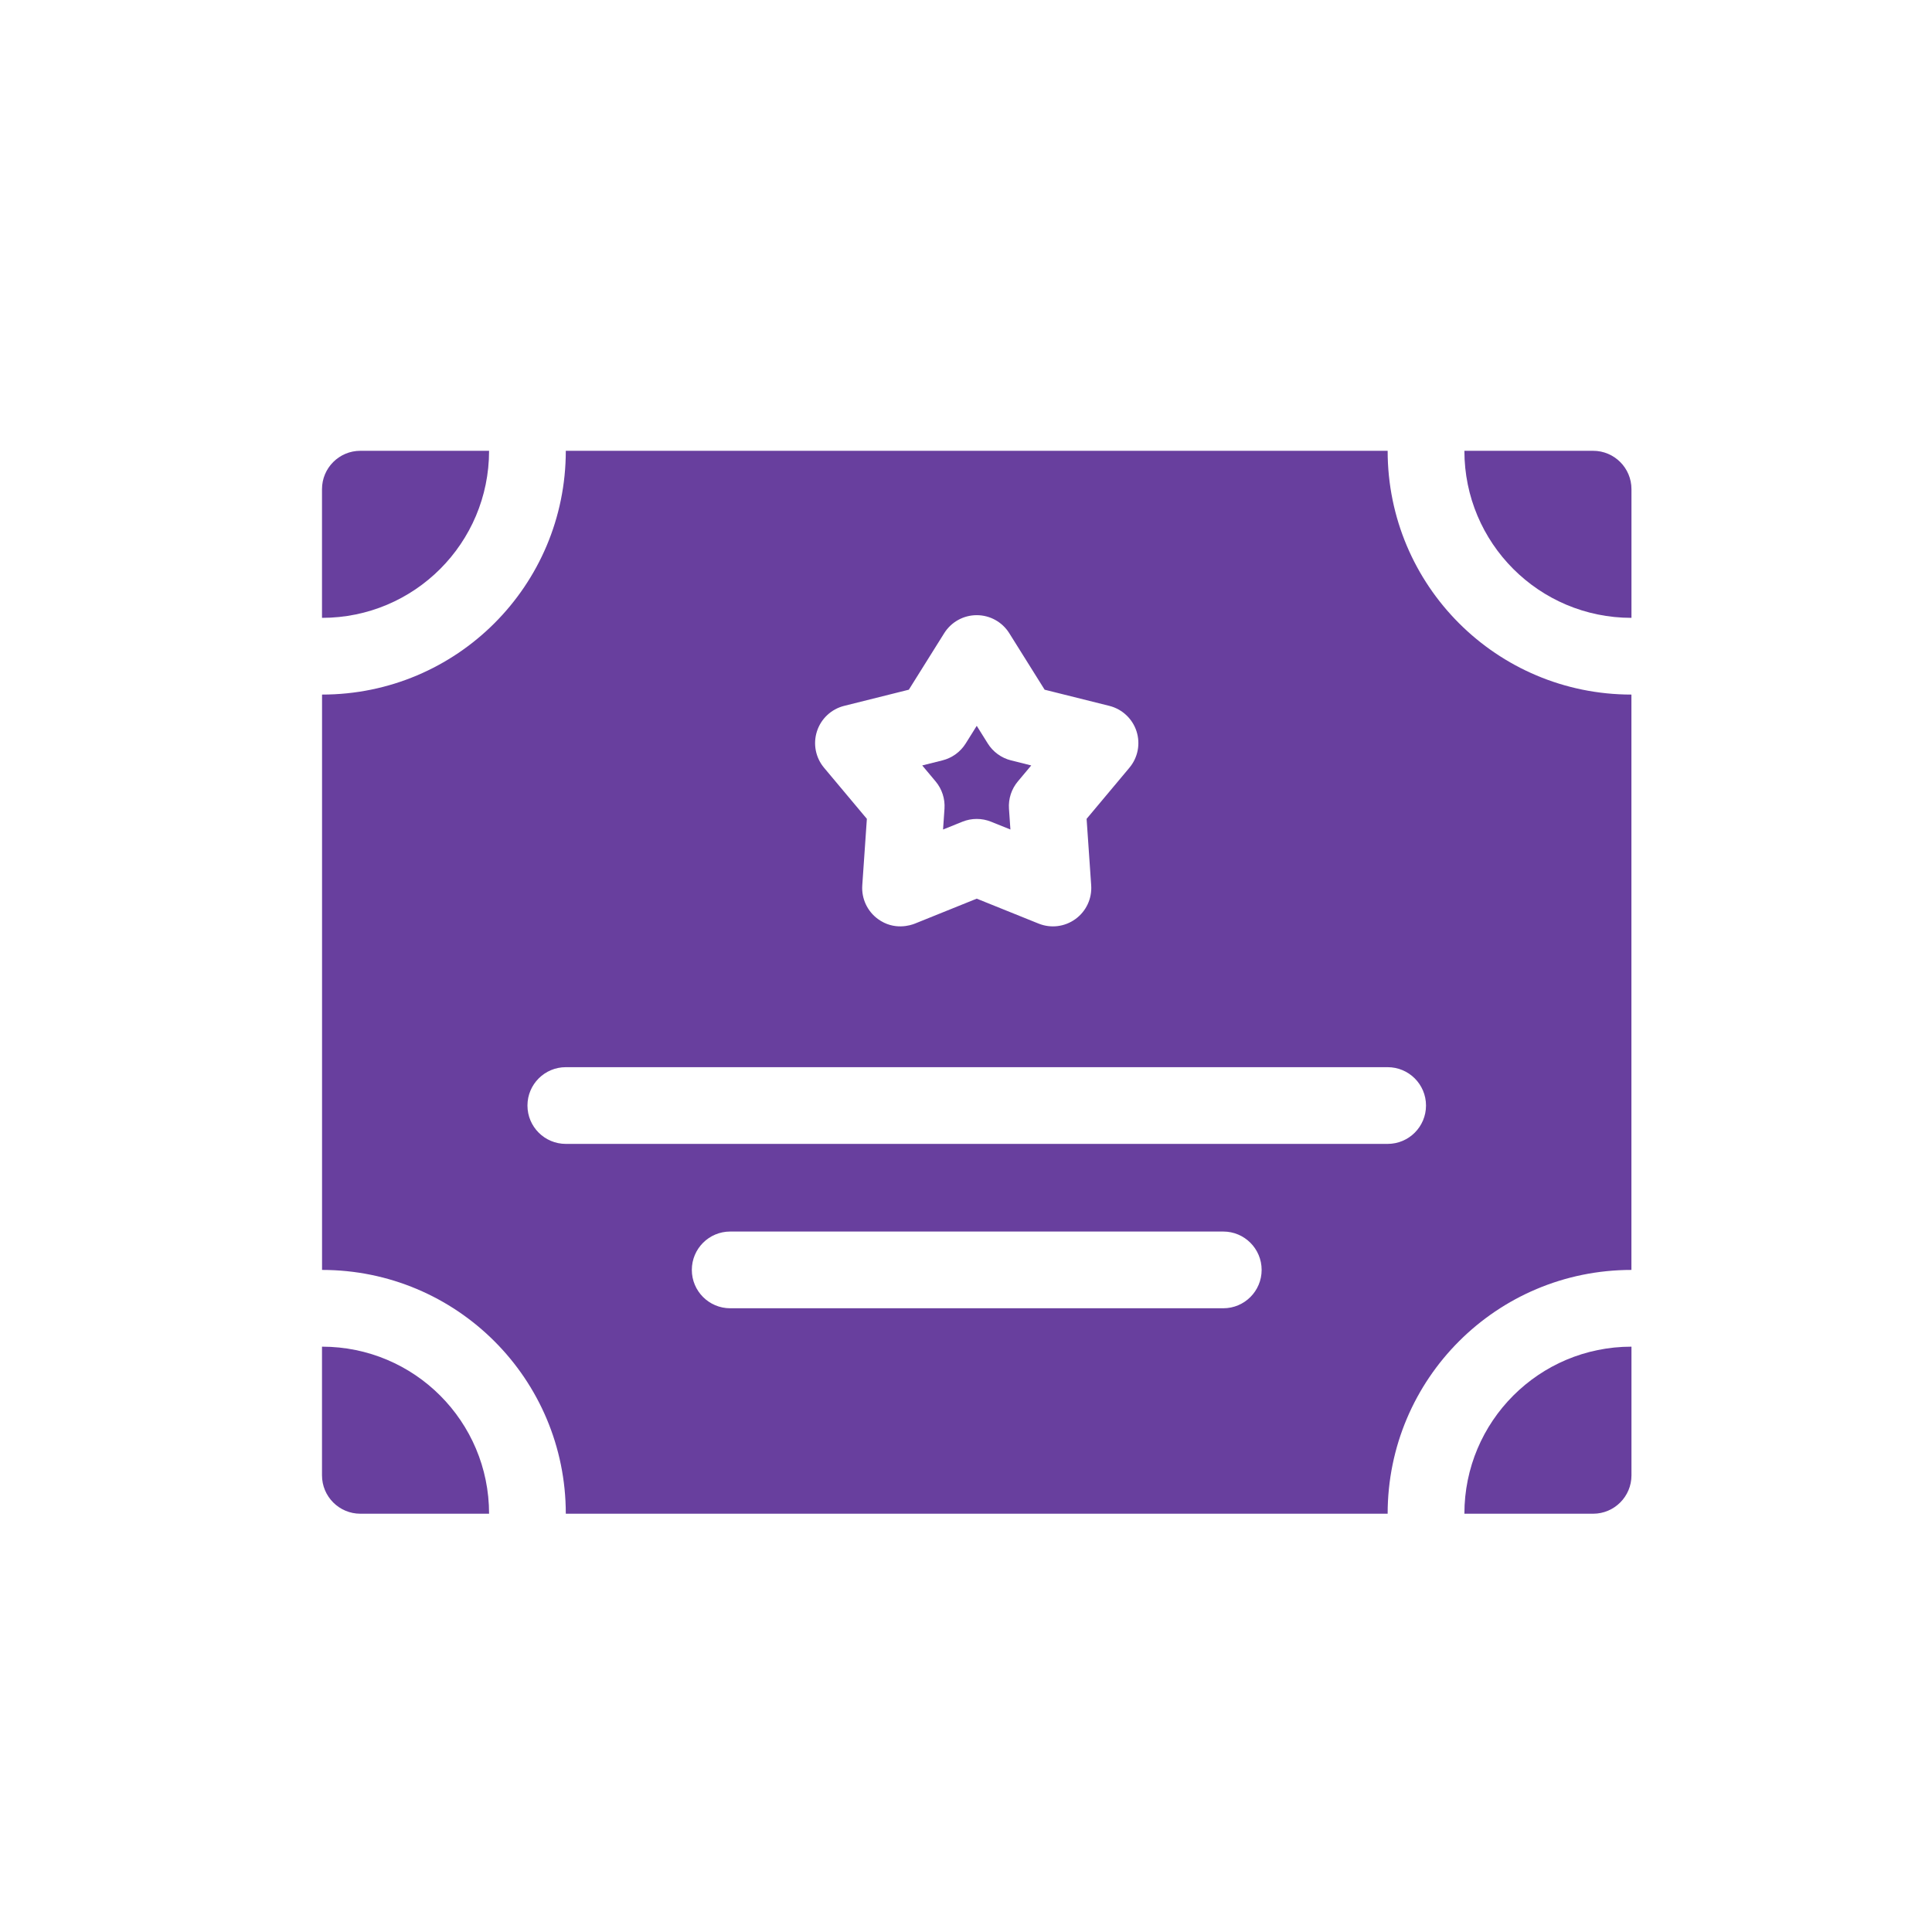
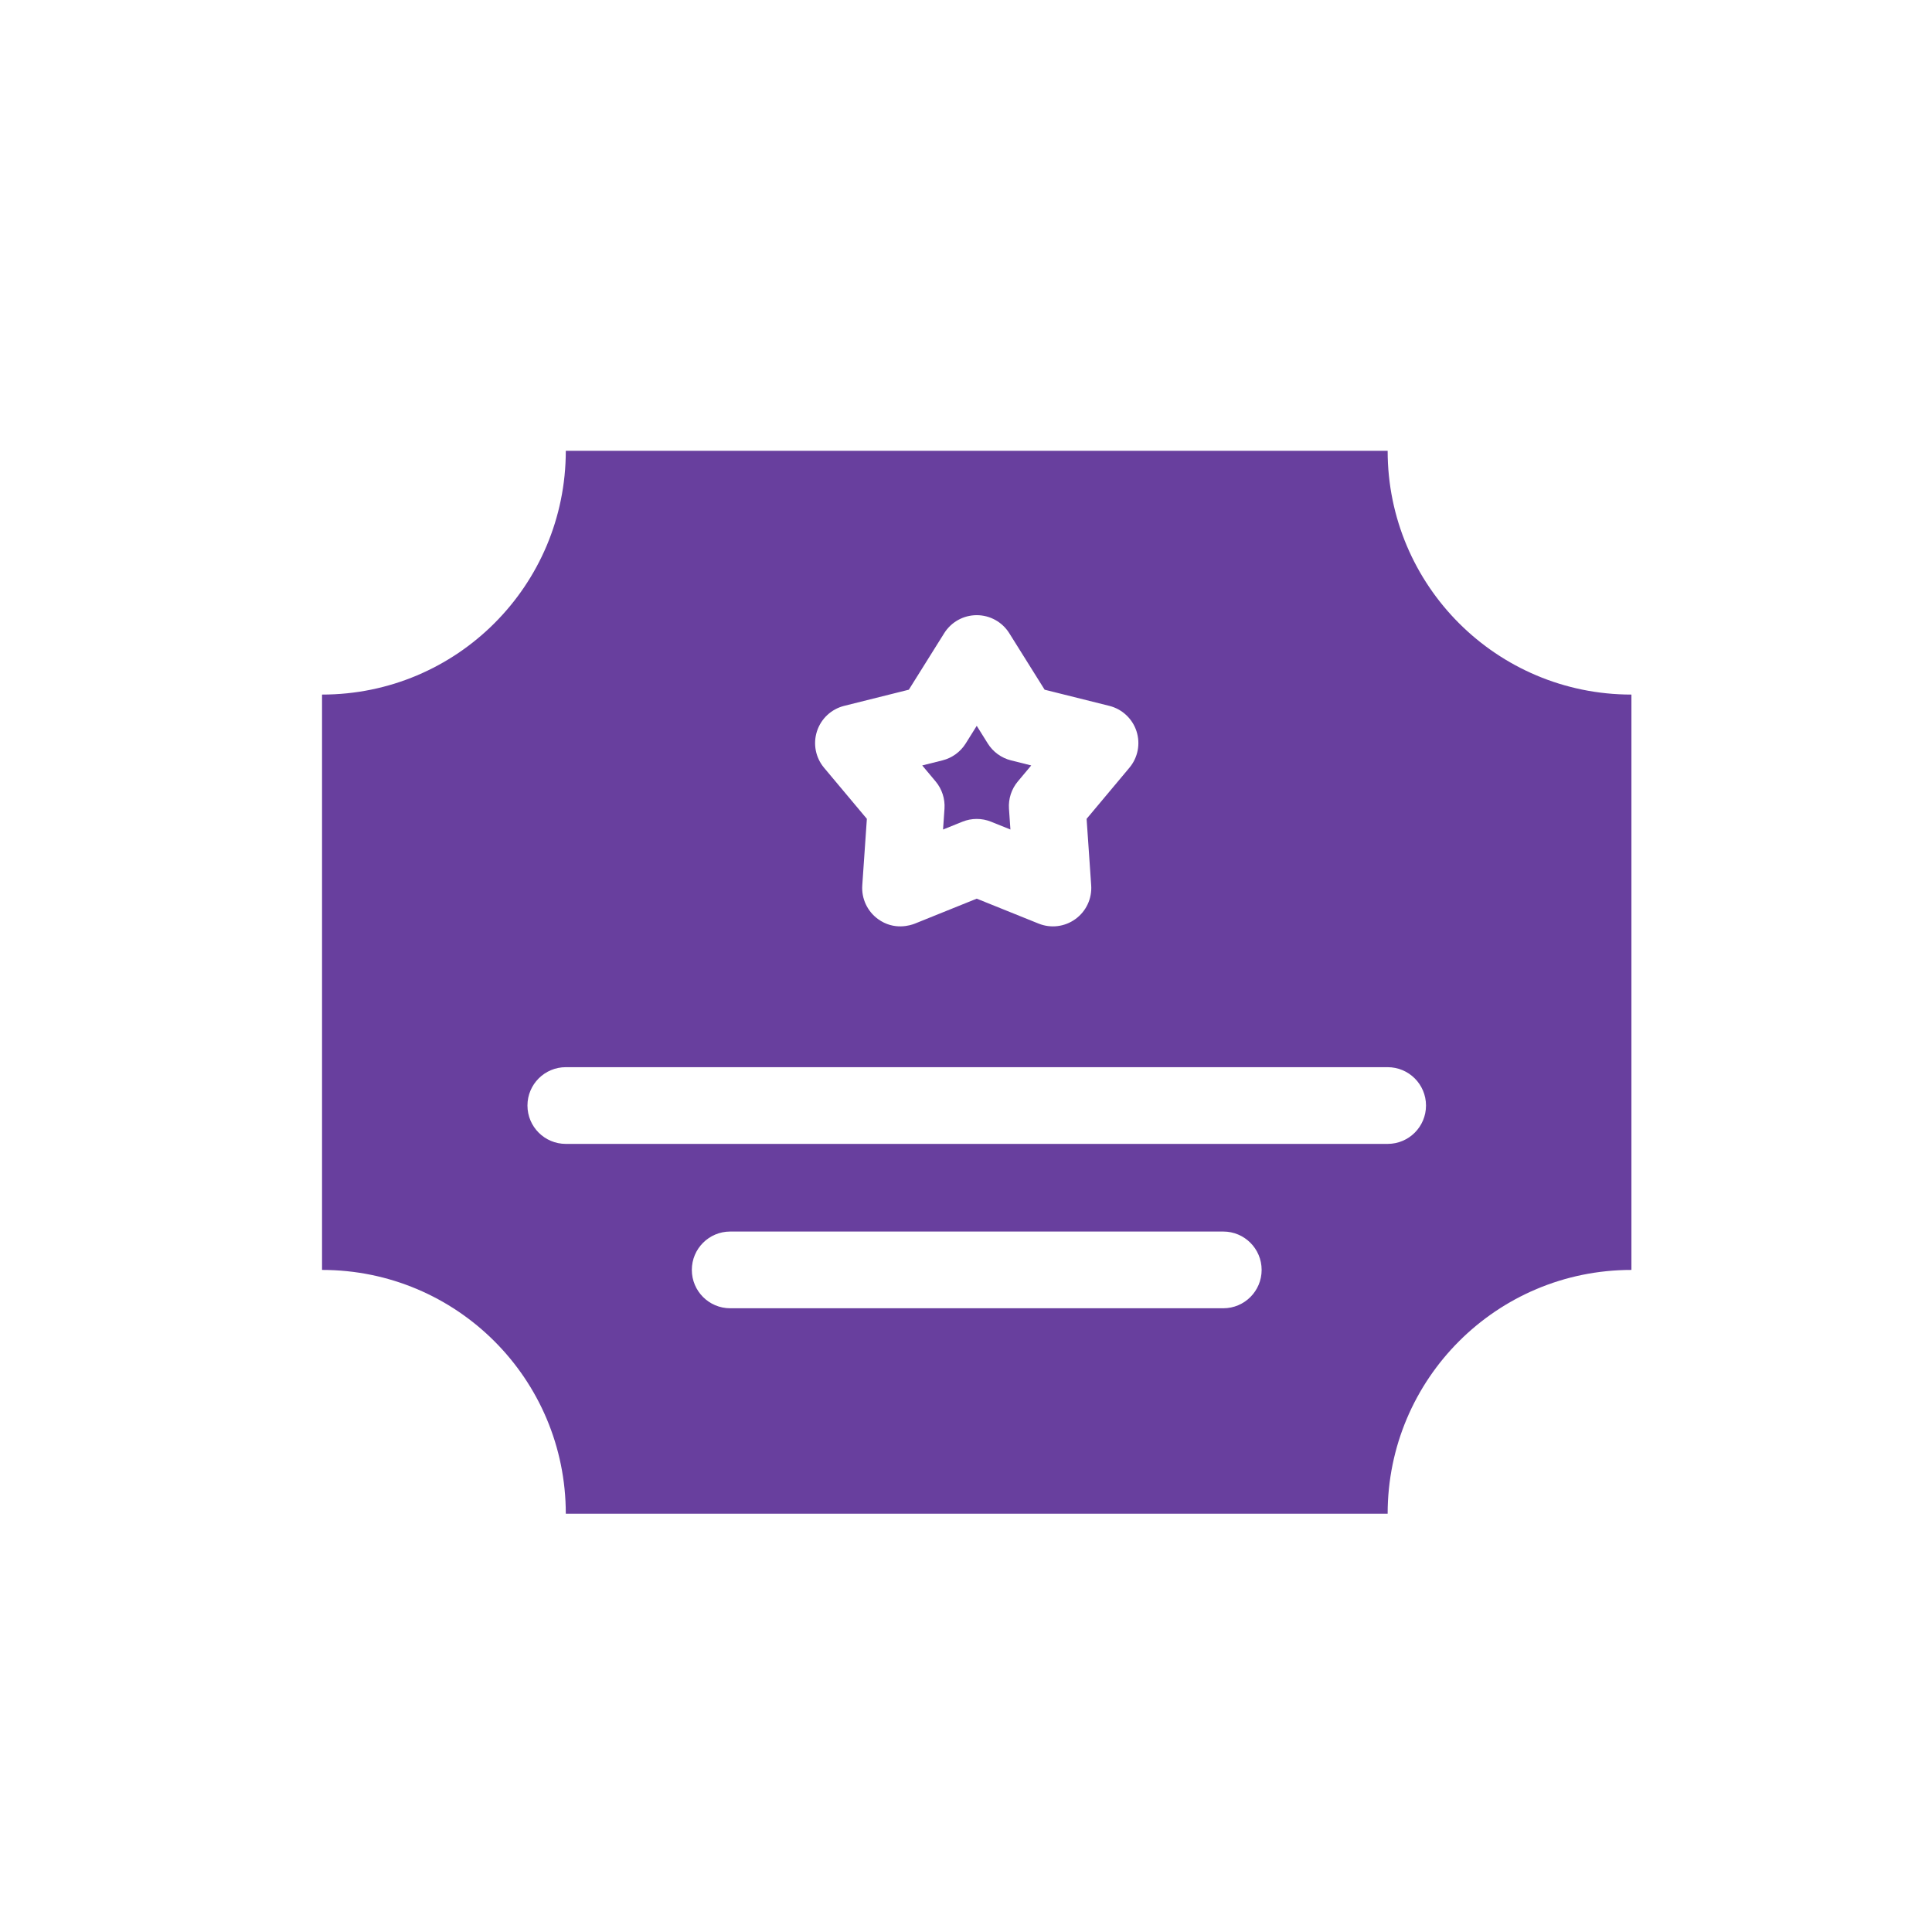
<svg xmlns="http://www.w3.org/2000/svg" width="90" height="90" viewBox="0 0 90 90" fill="none">
-   <path d="M22.783 21H16.787C15.8 21 15 21.8 15 22.787V28.782H15.002C19.307 28.782 22.783 25.297 22.783 21Z" fill="#683F9E" />
  <path d="M43.998 37.673L43.931 38.642L44.832 38.279C45.26 38.106 45.74 38.106 46.168 38.279L47.069 38.642L47.002 37.673C46.97 37.212 47.118 36.756 47.415 36.402L48.039 35.657L47.096 35.421C46.648 35.309 46.26 35.027 46.015 34.636L45.5 33.812L44.985 34.636C44.739 35.027 44.352 35.309 43.903 35.421L42.961 35.657L43.585 36.402C43.881 36.756 44.029 37.212 43.998 37.673V37.673Z" fill="#683F9E" />
  <path d="M75.998 32.356C69.726 32.356 64.643 27.283 64.642 21H26.357C26.356 27.283 21.274 32.356 15.002 32.356V59.158C21.274 59.158 26.356 64.231 26.357 70.515H64.642C64.643 64.231 69.726 59.158 75.998 59.158V32.356ZM38.058 34.064C38.248 33.478 38.726 33.032 39.324 32.882L42.337 32.129L43.985 29.496C44.312 28.974 44.884 28.657 45.5 28.657C46.116 28.657 46.688 28.974 47.015 29.496L48.663 32.129L51.677 32.882C52.274 33.032 52.752 33.478 52.943 34.064C53.133 34.65 53.008 35.292 52.612 35.764L50.618 38.145L50.832 41.244C50.874 41.858 50.598 42.451 50.099 42.812C49.601 43.175 48.952 43.255 48.381 43.024L45.5 41.863L42.619 43.025C42.426 43.102 41.656 43.362 40.9 42.813C40.402 42.451 40.126 41.858 40.168 41.244L40.382 38.145L38.387 35.764C37.992 35.292 37.867 34.65 38.058 34.064V34.064ZM56.985 60.944H34.015C33.028 60.944 32.228 60.144 32.228 59.157C32.228 58.17 33.028 57.37 34.015 57.37H56.985C57.972 57.37 58.772 58.17 58.772 59.157C58.772 60.144 57.972 60.944 56.985 60.944ZM64.642 53.287H26.358C25.371 53.287 24.571 52.487 24.571 51.5C24.571 50.513 25.371 49.713 26.358 49.713H64.641C65.629 49.713 66.429 50.513 66.429 51.5C66.429 52.487 65.629 53.287 64.642 53.287Z" fill="#683F9E" />
-   <path d="M68.217 70.515H74.213C75.2 70.515 76 69.714 76 68.728V62.733H75.998C71.693 62.733 68.217 66.218 68.217 70.515Z" fill="#683F9E" />
-   <path d="M74.213 21H68.217C68.217 25.297 71.693 28.782 75.998 28.782H76V22.787C76 21.8 75.2 21 74.213 21V21Z" fill="#683F9E" />
-   <path d="M15.002 62.733H15V68.728C15 69.714 15.8 70.515 16.787 70.515H22.783C22.783 66.218 19.307 62.733 15.002 62.733V62.733Z" fill="#683F9E" />
</svg>